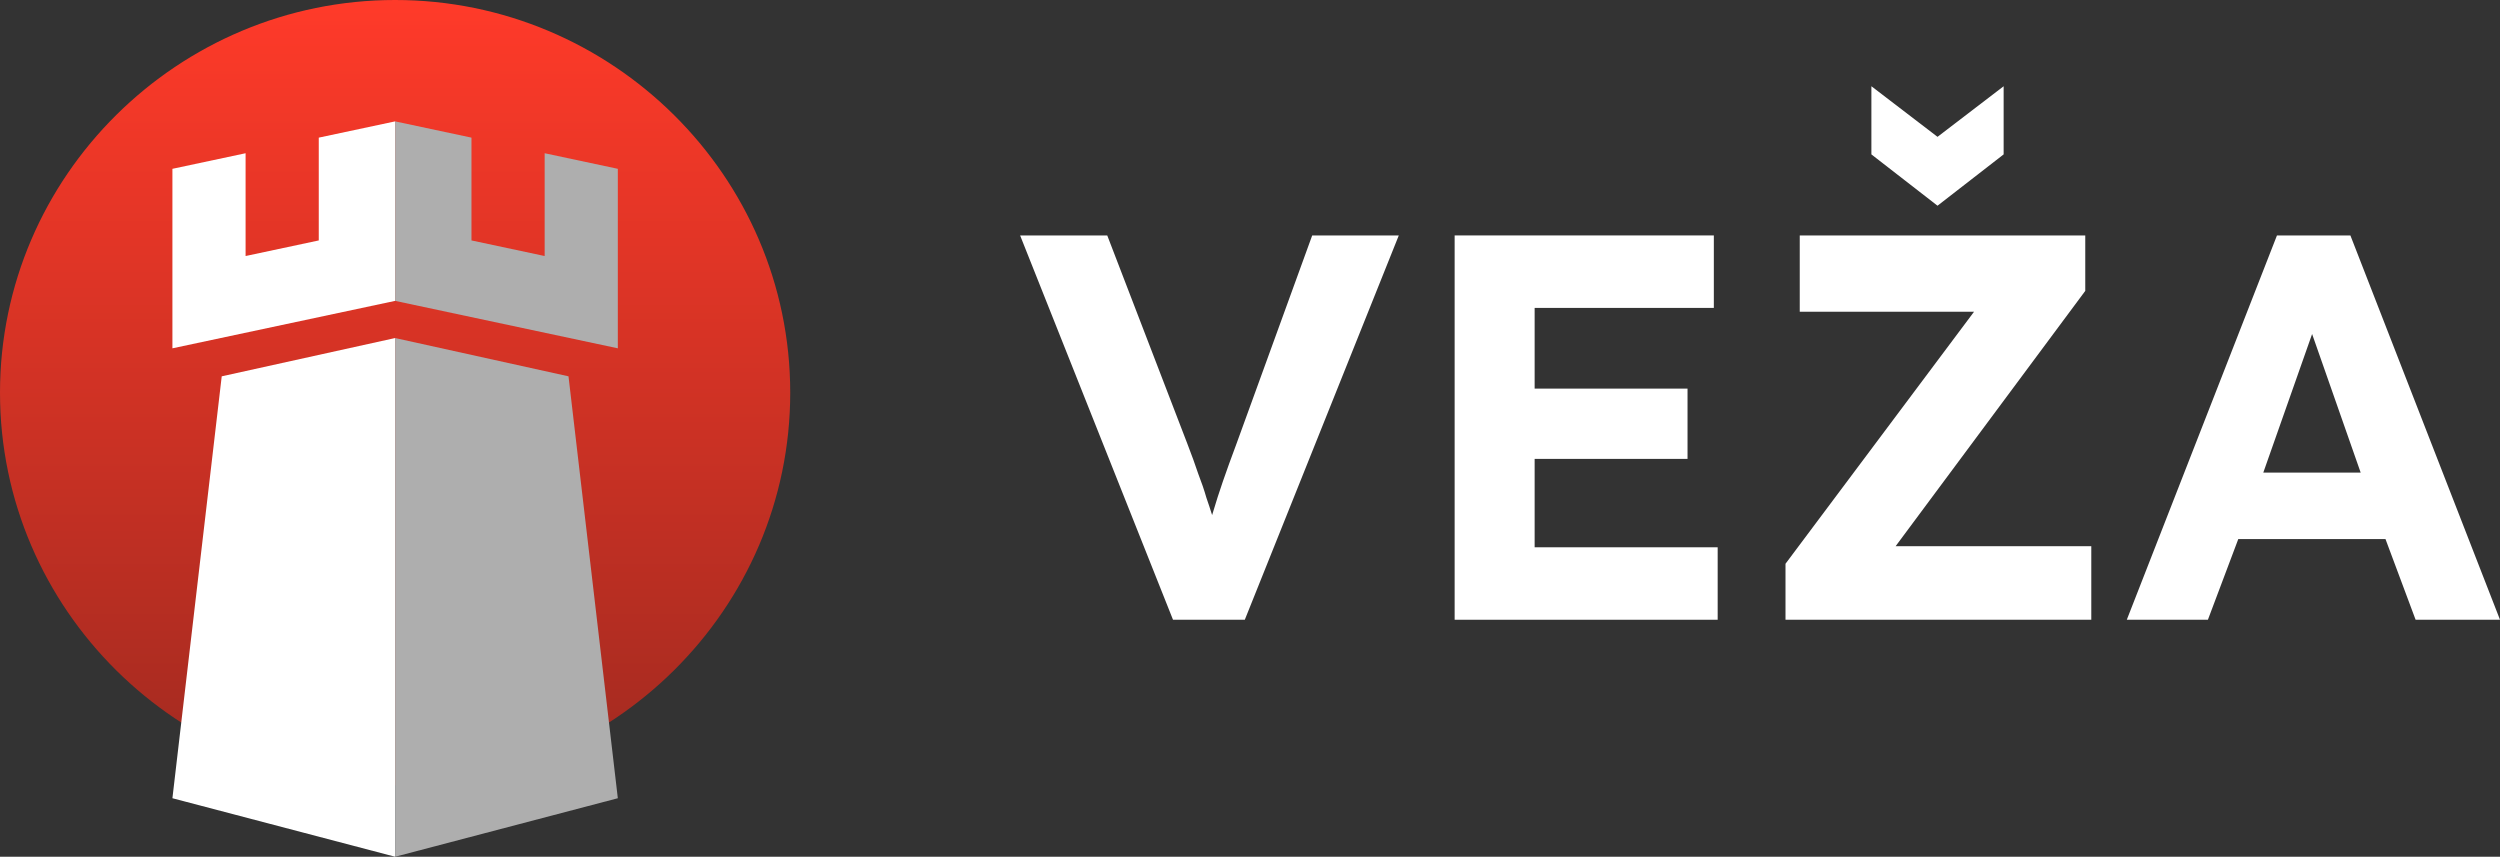
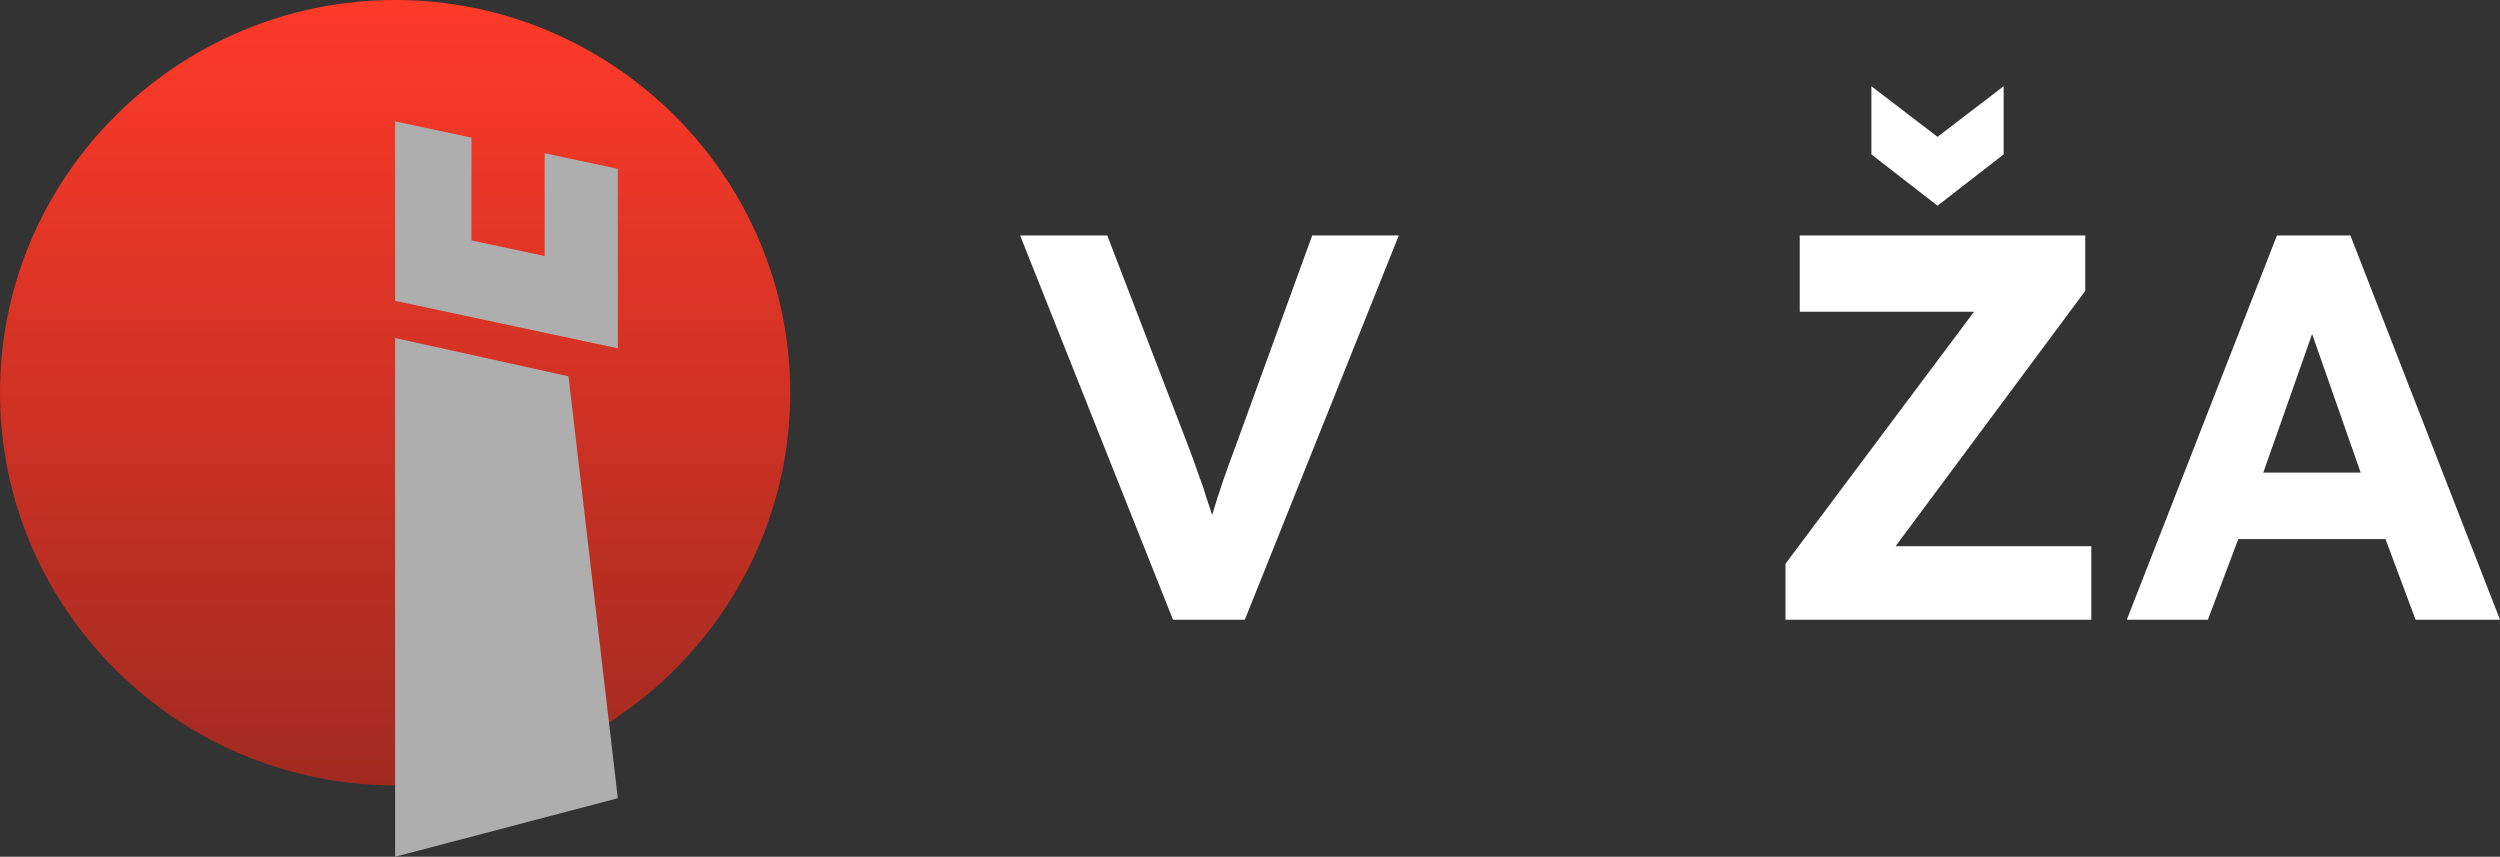
<svg xmlns="http://www.w3.org/2000/svg" width="178" height="61" viewBox="0 0 178 61" fill="none">
  <rect x="0" y="0" width="178" height="61" fill="#333333" stroke="none" />
  <path d="M133.243 10.993L137.951 14.647L142.659 10.993V6.141L137.951 9.743L133.243 6.14V10.993Z" fill="white" />
  <path d="M83.518 44.126L72.632 16.763H78.836L84.533 31.578C84.845 32.386 85.105 33.103 85.313 33.728C85.547 34.328 85.742 34.901 85.898 35.448C86.041 35.857 86.176 36.266 86.303 36.675C86.324 36.604 86.345 36.534 86.367 36.465C86.575 35.761 86.809 35.031 87.069 34.276C87.329 33.52 87.654 32.621 88.044 31.578L93.429 16.763H99.594L88.63 44.126H83.518Z" fill="white" />
-   <path d="M103.57 16.763V44.126H122.298V38.967H109.266V32.673H120.152V27.669H109.266V21.923H122.025V16.763H103.57Z" fill="white" />
  <path fill-rule="evenodd" clip-rule="evenodd" d="M162.12 16.763L151.428 44.126H157.203L159.366 38.38H169.846L171.991 44.126H178L167.348 16.763H162.12ZM168.08 33.65L164.622 23.782L161.146 33.65H168.08Z" fill="white" />
  <path d="M127.128 40.139V44.126H148.9V38.888H134.969L148.471 20.711V16.763H128.142V22.197H140.551L127.128 40.139Z" fill="white" />
  <path d="M0 27.958C0 12.517 12.691 0 28.132 0C43.573 0 56.264 12.517 56.264 27.958C56.264 43.399 43.573 55.917 28.132 55.917C12.691 55.917 0 43.399 0 27.958Z" fill="url(#paint0_linear_1232_27187)" />
-   <path d="M12.276 56.834L28.132 61V24.068L15.787 26.794L12.276 56.834Z" fill="white" />
-   <path d="M22.696 9.8L28.132 8.642V21.422L12.276 24.8V12.02L17.486 10.91V18.229L22.696 17.119V9.8Z" fill="white" />
  <path d="M43.989 56.834L28.132 61V24.068L40.477 26.794L43.989 56.834Z" fill="#AEAEAE" />
  <path d="M33.569 9.8L28.132 8.642V21.422L43.989 24.8V12.02L38.779 10.91V18.229L33.569 17.119V9.8Z" fill="#AEAEAE" />
  <defs>
    <linearGradient id="paint0_linear_1232_27187" x1="28.132" y1="0" x2="28.132" y2="55.917" gradientUnits="userSpaceOnUse">
      <stop stop-color="#FF3A29" />
      <stop offset="1" stop-color="#A12A20" />
    </linearGradient>
  </defs>
</svg>